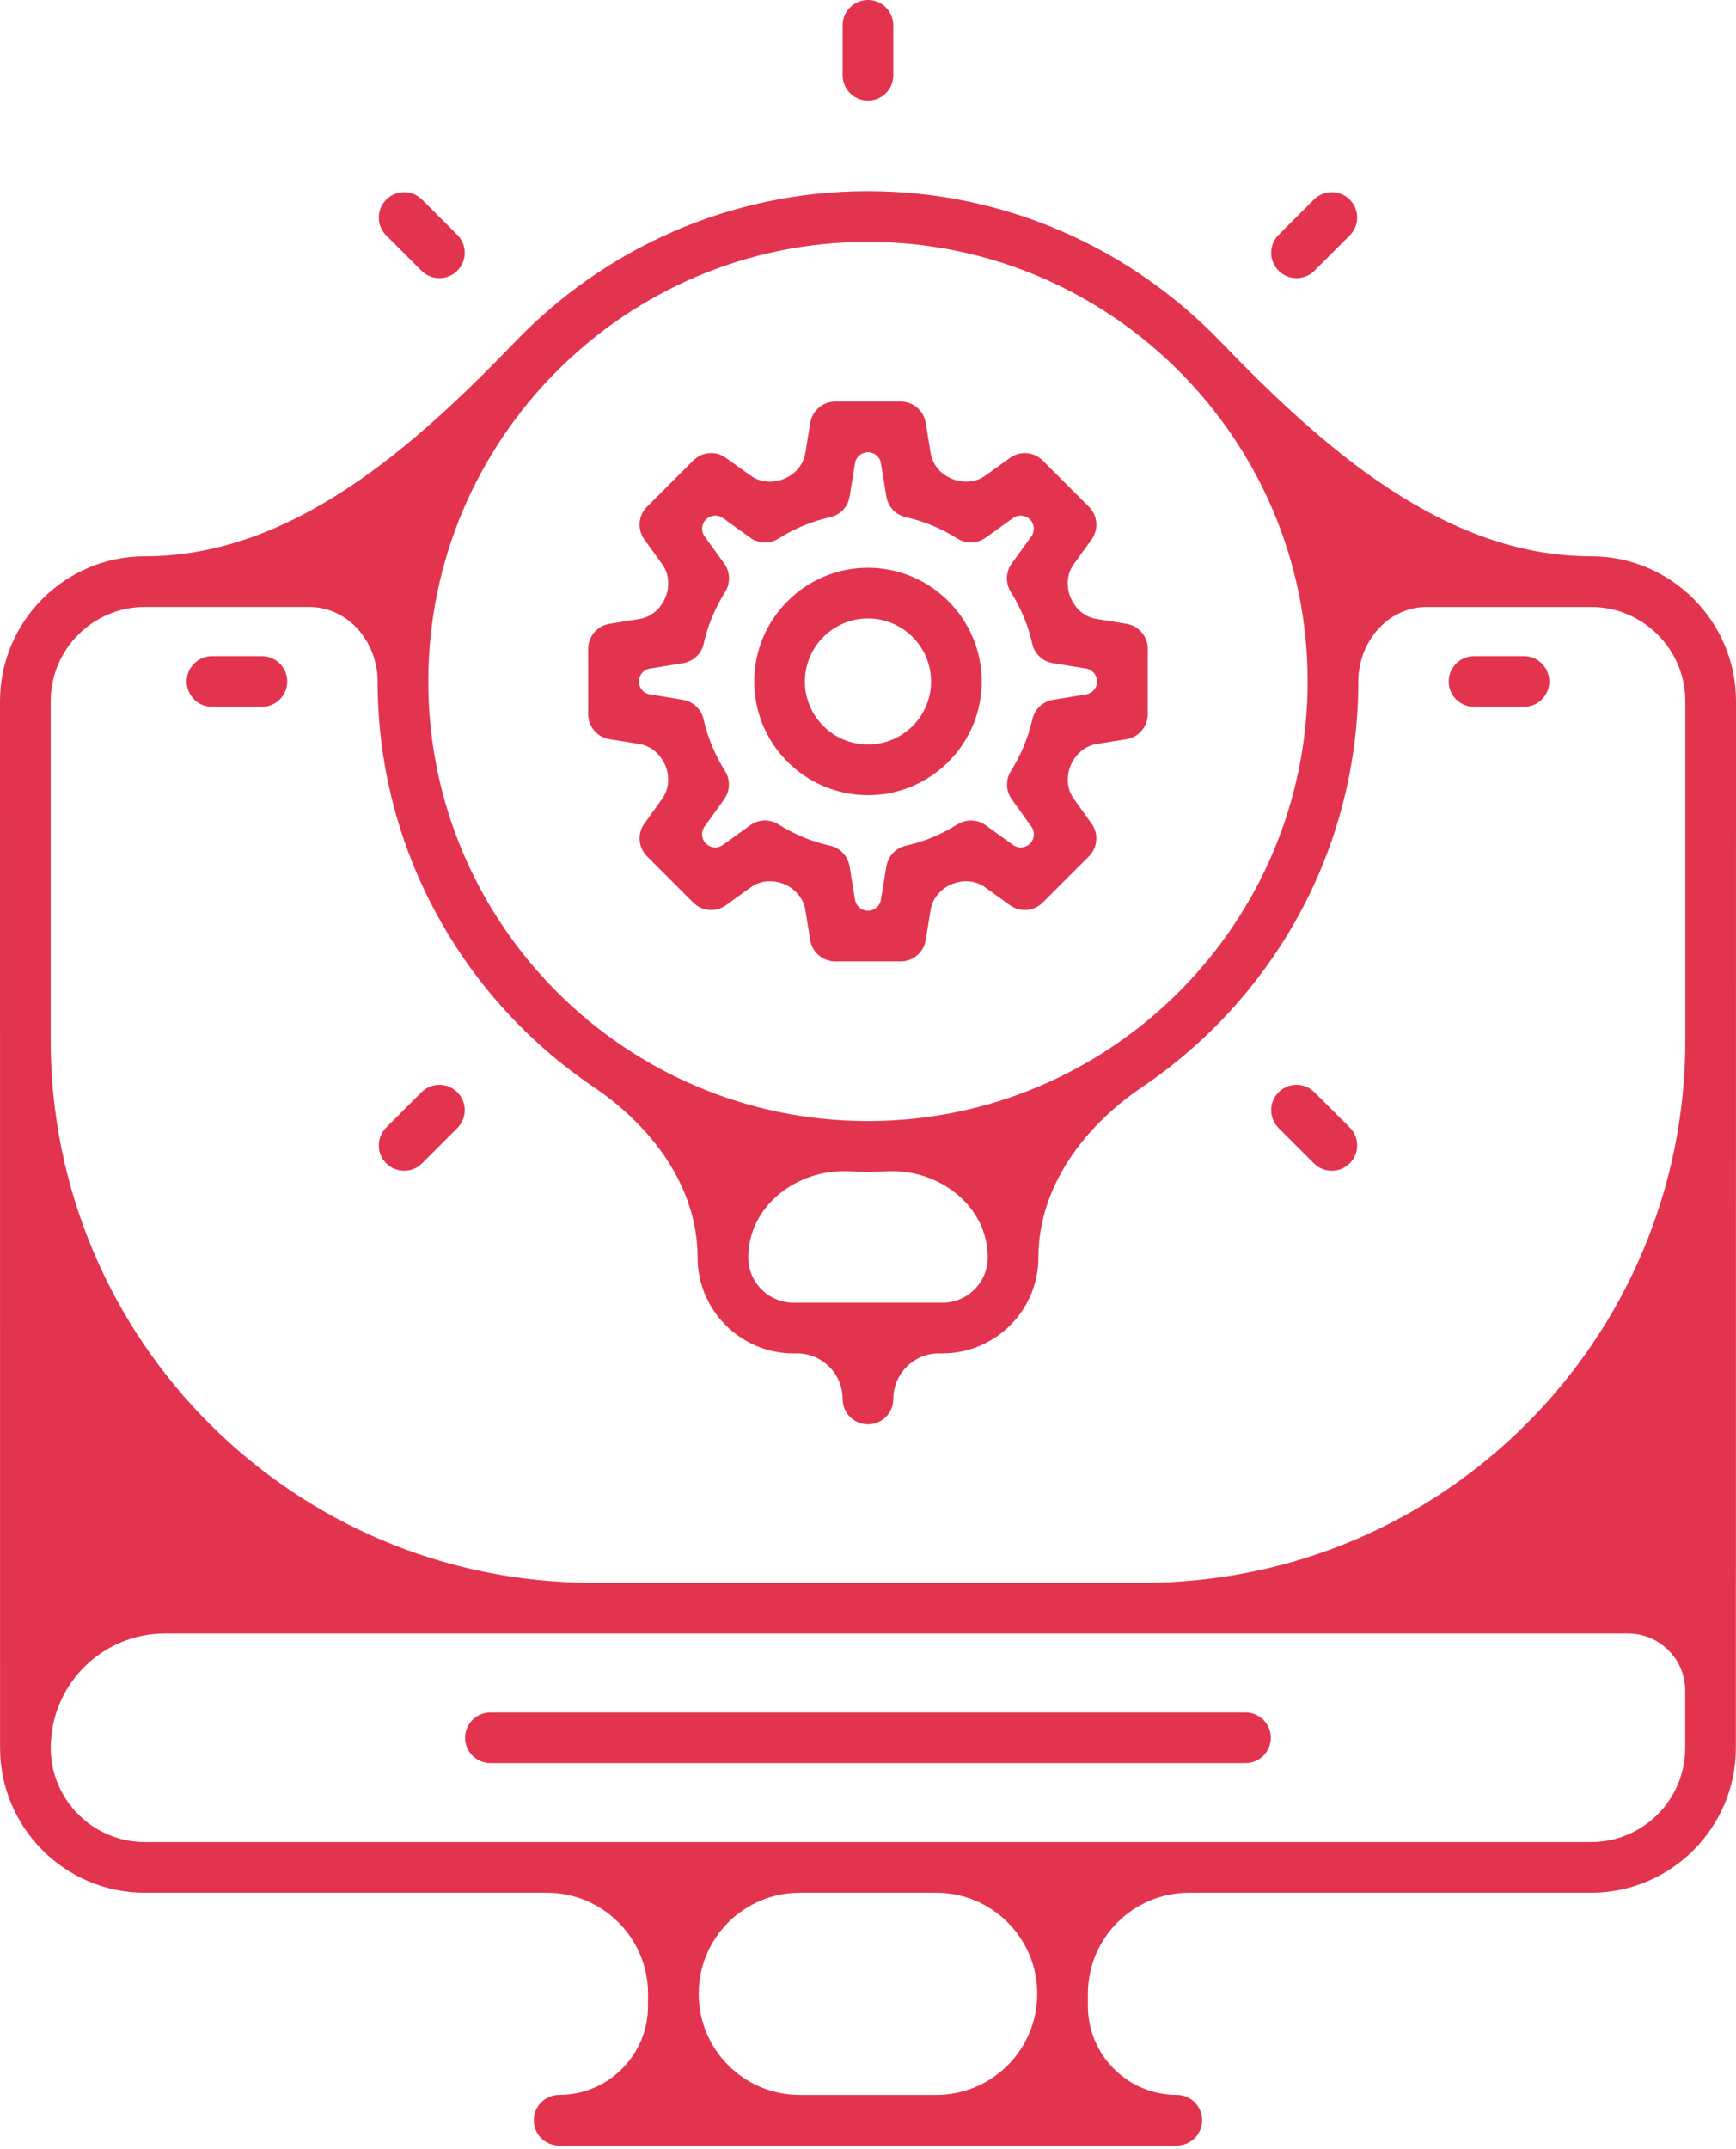
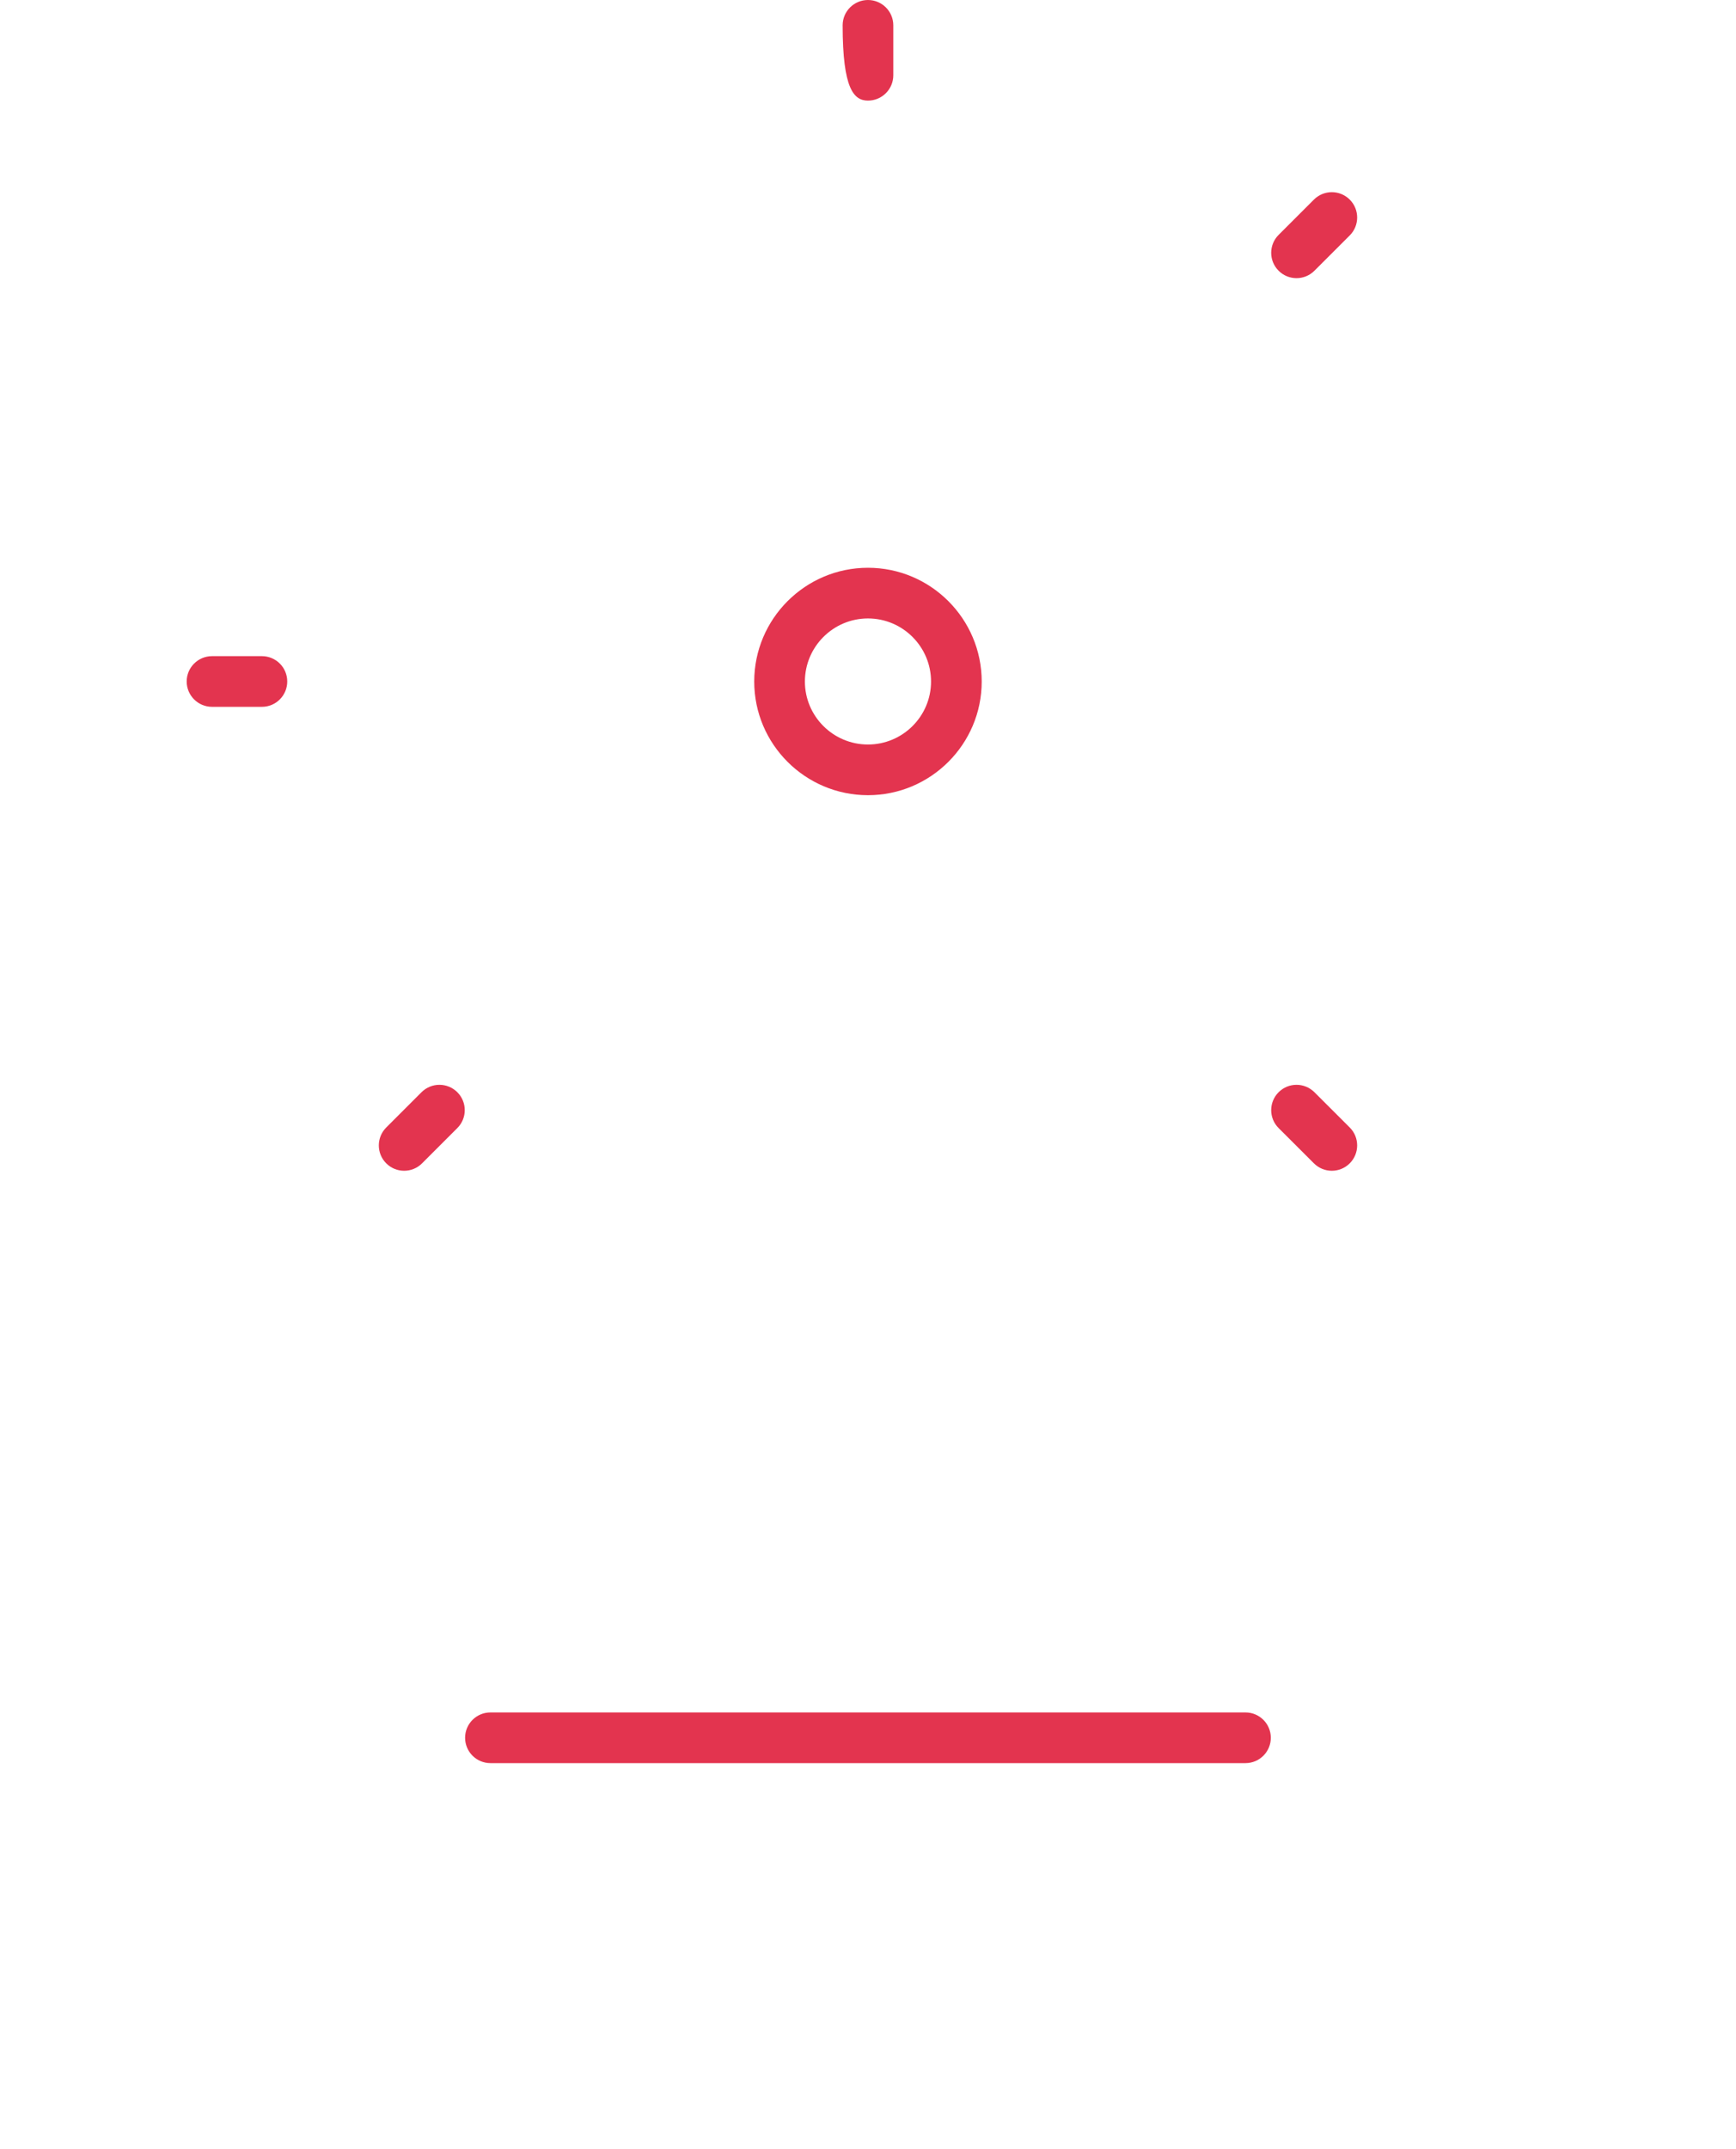
<svg xmlns="http://www.w3.org/2000/svg" width="80" height="99" viewBox="0 0 80 99" fill="none">
-   <path d="M2.17781e-05 32.308C0 35.98 -0.001 16.974 0.003 80.527C0.003 84.208 2.998 87.203 6.678 87.203H25.207C27.778 87.203 29.863 89.287 29.863 91.859V92.419C29.863 94.681 28.029 96.516 25.766 96.516C25.122 96.516 24.599 97.038 24.599 97.683C24.599 98.328 25.122 98.85 25.766 98.85H54.231C54.875 98.85 55.398 98.328 55.398 97.683C55.398 97.038 54.875 96.516 54.231 96.516C51.968 96.516 50.134 94.681 50.134 92.419V91.859C50.134 89.287 52.218 87.203 54.79 87.203H73.319C76.999 87.203 79.994 84.208 79.994 80.527C79.995 68.816 80 32.489 80 32.308C80 28.626 77.004 25.629 73.322 25.629C66.542 25.629 60.933 20.601 56.227 15.72C52.121 11.462 46.365 8.808 39.991 8.808C33.621 8.808 27.868 11.462 23.765 15.721C19.063 20.602 13.456 25.629 6.678 25.629C2.996 25.629 2.17781e-05 28.626 2.17781e-05 32.308ZM47.799 91.859C47.799 94.431 45.714 96.516 43.142 96.516H36.855C34.283 96.516 32.198 94.431 32.198 91.859C32.198 89.287 34.283 87.203 36.855 87.203H43.142C45.714 87.203 47.799 89.287 47.799 91.859ZM77.659 80.528C77.659 80.528 77.659 80.528 77.659 80.528C77.659 82.921 75.712 84.868 73.319 84.868C48.801 84.868 29.041 84.868 6.679 84.868C4.286 84.868 2.338 82.92 2.338 80.528C2.338 77.618 4.697 75.258 7.608 75.258H75.025C76.48 75.258 77.659 76.438 77.659 77.893V80.528C77.659 80.528 77.659 80.528 77.659 80.528ZM39.991 11.143C51.168 11.143 60.26 20.23 60.26 31.397C60.26 42.565 51.167 51.649 39.991 51.649C28.823 51.649 19.737 42.565 19.737 31.397C19.737 20.23 28.823 11.143 39.991 11.143ZM36.567 60.017C35.417 60.017 34.482 59.082 34.482 57.931C34.482 55.569 36.717 53.861 39.077 53.965C39.38 53.978 39.684 53.985 39.991 53.985C40.302 53.985 40.612 53.978 40.92 53.964C43.282 53.859 45.518 55.567 45.518 57.931C45.518 59.082 44.584 60.017 43.433 60.017H36.567ZM27.374 50.095C30.055 51.905 32.147 54.697 32.147 57.931C32.147 60.368 34.13 62.352 36.567 62.352H36.727C37.889 62.352 38.831 63.294 38.831 64.456C38.831 65.1 39.354 65.623 39.998 65.623C40.643 65.623 41.166 65.1 41.166 64.456C41.166 63.294 42.108 62.352 43.27 62.352H43.433C45.87 62.352 47.853 60.368 47.853 57.931C47.853 54.694 49.947 51.9 52.629 50.087C58.635 46.028 62.595 39.173 62.595 31.397C62.595 29.584 63.94 27.965 65.754 27.965H73.322C75.716 27.965 77.665 29.913 77.665 32.308V47.922C77.665 61.729 66.472 72.922 52.665 72.922H27.335C13.528 72.922 2.335 61.729 2.335 47.922V32.308C2.335 29.913 4.284 27.964 6.679 27.964H14.243C16.057 27.964 17.402 29.584 17.402 31.397C17.402 39.179 21.365 46.038 27.374 50.095Z" fill="#E3344F" />
-   <path d="M41.166 3.468V1.167C41.166 0.523 40.643 0 39.999 0C39.354 0 38.831 0.523 38.831 1.167V3.468C38.831 4.112 39.354 4.635 39.999 4.635C40.643 4.635 41.166 4.112 41.166 3.468Z" fill="#E3344F" />
+   <path d="M41.166 3.468V1.167C41.166 0.523 40.643 0 39.999 0C39.354 0 38.831 0.523 38.831 1.167C38.831 4.112 39.354 4.635 39.999 4.635C40.643 4.635 41.166 4.112 41.166 3.468Z" fill="#E3344F" />
  <path d="M60.573 12.473L62.2 10.847C62.656 10.391 62.656 9.652 62.2 9.196C61.744 8.74 61.005 8.74 60.549 9.196L58.922 10.822C58.466 11.278 58.466 12.017 58.922 12.473C59.378 12.93 60.117 12.929 60.573 12.473Z" fill="#E3344F" />
  <path d="M19.45 53.597L21.075 51.972C21.531 51.516 21.531 50.777 21.075 50.321C20.619 49.865 19.88 49.865 19.424 50.321L17.799 51.946C17.343 52.402 17.343 53.141 17.799 53.597C18.255 54.053 18.994 54.053 19.45 53.597Z" fill="#E3344F" />
-   <path d="M67.928 32.565H70.228C70.872 32.565 71.395 32.042 71.395 31.397C71.395 30.752 70.872 30.23 70.228 30.23H67.928C67.283 30.23 66.76 30.752 66.76 31.397C66.76 32.042 67.283 32.565 67.928 32.565Z" fill="#E3344F" />
  <path d="M12.069 30.23H9.771C9.126 30.23 8.603 30.752 8.603 31.397C8.603 32.042 9.126 32.565 9.771 32.565H12.069C12.714 32.565 13.237 32.042 13.237 31.397C13.237 30.752 12.714 30.23 12.069 30.23Z" fill="#E3344F" />
  <path d="M60.549 53.597C61.003 54.051 61.742 54.055 62.2 53.597C62.656 53.141 62.656 52.4 62.2 51.946L60.573 50.321C60.115 49.865 59.377 49.865 58.922 50.321C58.466 50.777 58.466 51.517 58.922 51.972L60.549 53.597Z" fill="#E3344F" />
-   <path d="M21.075 12.473C21.531 12.018 21.531 11.278 21.075 10.822L19.45 9.197C18.994 8.741 18.255 8.741 17.799 9.197C17.343 9.653 17.343 10.392 17.799 10.848L19.424 12.473C19.88 12.93 20.619 12.929 21.075 12.473Z" fill="#E3344F" />
-   <path d="M28.084 34.054L29.47 34.28C30.011 34.368 30.448 34.759 30.658 35.265C30.868 35.771 30.835 36.354 30.516 36.799L29.693 37.946C29.36 38.411 29.412 39.048 29.816 39.453L31.946 41.582C32.353 41.99 32.99 42.038 33.454 41.704L34.606 40.874C35.048 40.556 35.629 40.525 36.132 40.733C36.636 40.942 37.024 41.376 37.111 41.915L37.338 43.312C37.429 43.878 37.917 44.293 38.49 44.293H41.507C42.078 44.293 42.566 43.878 42.659 43.312L42.886 41.915C42.974 41.376 43.362 40.942 43.867 40.733C44.368 40.525 44.948 40.557 45.389 40.874L46.543 41.704C47.008 42.039 47.645 41.989 48.051 41.583L50.181 39.453C50.585 39.048 50.637 38.411 50.304 37.946L49.481 36.799C49.162 36.354 49.129 35.771 49.339 35.265C49.549 34.759 49.986 34.368 50.527 34.28L51.913 34.054C52.477 33.962 52.892 33.474 52.892 32.902V29.892C52.892 29.319 52.477 28.831 51.911 28.74L50.523 28.514C49.982 28.426 49.547 28.039 49.337 27.533C49.127 27.028 49.158 26.441 49.479 25.997L50.303 24.857C50.637 24.392 50.587 23.752 50.181 23.348L48.051 21.218C47.647 20.812 47.01 20.76 46.545 21.095L45.395 21.92C44.952 22.237 44.371 22.268 43.868 22.061C43.362 21.852 42.974 21.418 42.887 20.878L42.659 19.482C42.566 18.916 42.078 18.501 41.507 18.501H38.491C37.918 18.501 37.43 18.916 37.339 19.482L37.112 20.878C37.024 21.418 36.637 21.852 36.132 22.061C35.629 22.269 35.046 22.238 34.604 21.921L33.453 21.095C32.986 20.76 32.349 20.812 31.946 21.218L29.816 23.348C29.41 23.752 29.36 24.392 29.695 24.857L30.518 25.997C30.839 26.441 30.871 27.028 30.661 27.533C30.45 28.039 30.016 28.426 29.475 28.514L28.086 28.74C27.521 28.831 27.106 29.319 27.106 29.892V32.902C27.105 33.474 27.52 33.962 28.084 34.054ZM29.44 31.397C29.44 31.102 29.655 30.85 29.946 30.802L31.477 30.553C31.95 30.476 32.329 30.119 32.431 29.652C32.613 28.822 32.944 28.022 33.417 27.271C33.671 26.868 33.654 26.352 33.376 25.965L32.471 24.713C32.297 24.473 32.323 24.142 32.533 23.932C32.742 23.723 33.072 23.696 33.313 23.868L34.574 24.773C34.964 25.052 35.479 25.068 35.879 24.811C36.617 24.345 37.416 24.016 38.25 23.832C38.717 23.73 39.076 23.352 39.152 22.879L39.4 21.345C39.448 21.051 39.701 20.836 39.998 20.836C40.295 20.836 40.549 21.051 40.596 21.344L40.847 22.879C40.924 23.352 41.281 23.729 41.748 23.832C42.584 24.016 43.381 24.346 44.117 24.811C44.521 25.068 45.033 25.051 45.422 24.773L46.684 23.868C46.925 23.696 47.254 23.723 47.464 23.932C47.673 24.142 47.7 24.473 47.526 24.713L46.621 25.965C46.342 26.351 46.326 26.868 46.58 27.271C47.052 28.022 47.384 28.822 47.566 29.652C47.668 30.119 48.047 30.476 48.519 30.553L50.051 30.802C50.342 30.85 50.556 31.102 50.556 31.397C50.556 31.693 50.342 31.944 50.051 31.992L48.525 32.241C48.057 32.317 47.68 32.671 47.575 33.135C47.382 33.984 47.049 34.787 46.587 35.52C46.333 35.921 46.348 36.438 46.625 36.824L47.53 38.085C47.702 38.326 47.675 38.656 47.466 38.866C47.256 39.075 46.926 39.102 46.685 38.929L45.424 38.022C45.038 37.743 44.524 37.729 44.118 37.981C43.381 38.446 42.583 38.776 41.746 38.962C41.28 39.065 40.924 39.442 40.847 39.915L40.596 41.45C40.549 41.743 40.295 41.958 39.998 41.958C39.701 41.958 39.448 41.742 39.4 41.449L39.152 39.915C39.076 39.442 38.718 39.065 38.252 38.962C37.416 38.778 36.617 38.448 35.877 37.981C35.476 37.727 34.959 37.741 34.573 38.022L33.312 38.929C33.071 39.102 32.74 39.075 32.531 38.866C32.321 38.656 32.294 38.326 32.467 38.085L33.372 36.824C33.648 36.438 33.664 35.921 33.41 35.52C32.948 34.787 32.615 33.984 32.422 33.135C32.317 32.671 31.94 32.317 31.471 32.241L29.946 31.992C29.654 31.944 29.44 31.693 29.44 31.397Z" fill="#E3344F" />
  <path d="M39.998 36.636C42.888 36.636 45.24 34.287 45.24 31.4C45.24 28.51 42.888 26.158 39.998 26.158C37.109 26.158 34.757 28.51 34.757 31.4C34.757 34.287 37.109 36.636 39.998 36.636ZM39.998 28.493C41.601 28.493 42.905 29.798 42.905 31.4C42.905 32.999 41.601 34.301 39.998 34.301C38.396 34.301 37.092 32.999 37.092 31.4C37.092 29.798 38.396 28.493 39.998 28.493Z" fill="#E3344F" />
  <path d="M22.601 81.23H57.396C58.04 81.23 58.563 80.707 58.563 80.062C58.563 79.418 58.04 78.895 57.396 78.895H22.601C21.956 78.895 21.433 79.418 21.433 80.062C21.433 80.707 21.956 81.23 22.601 81.23Z" fill="#E3344F" />
</svg>